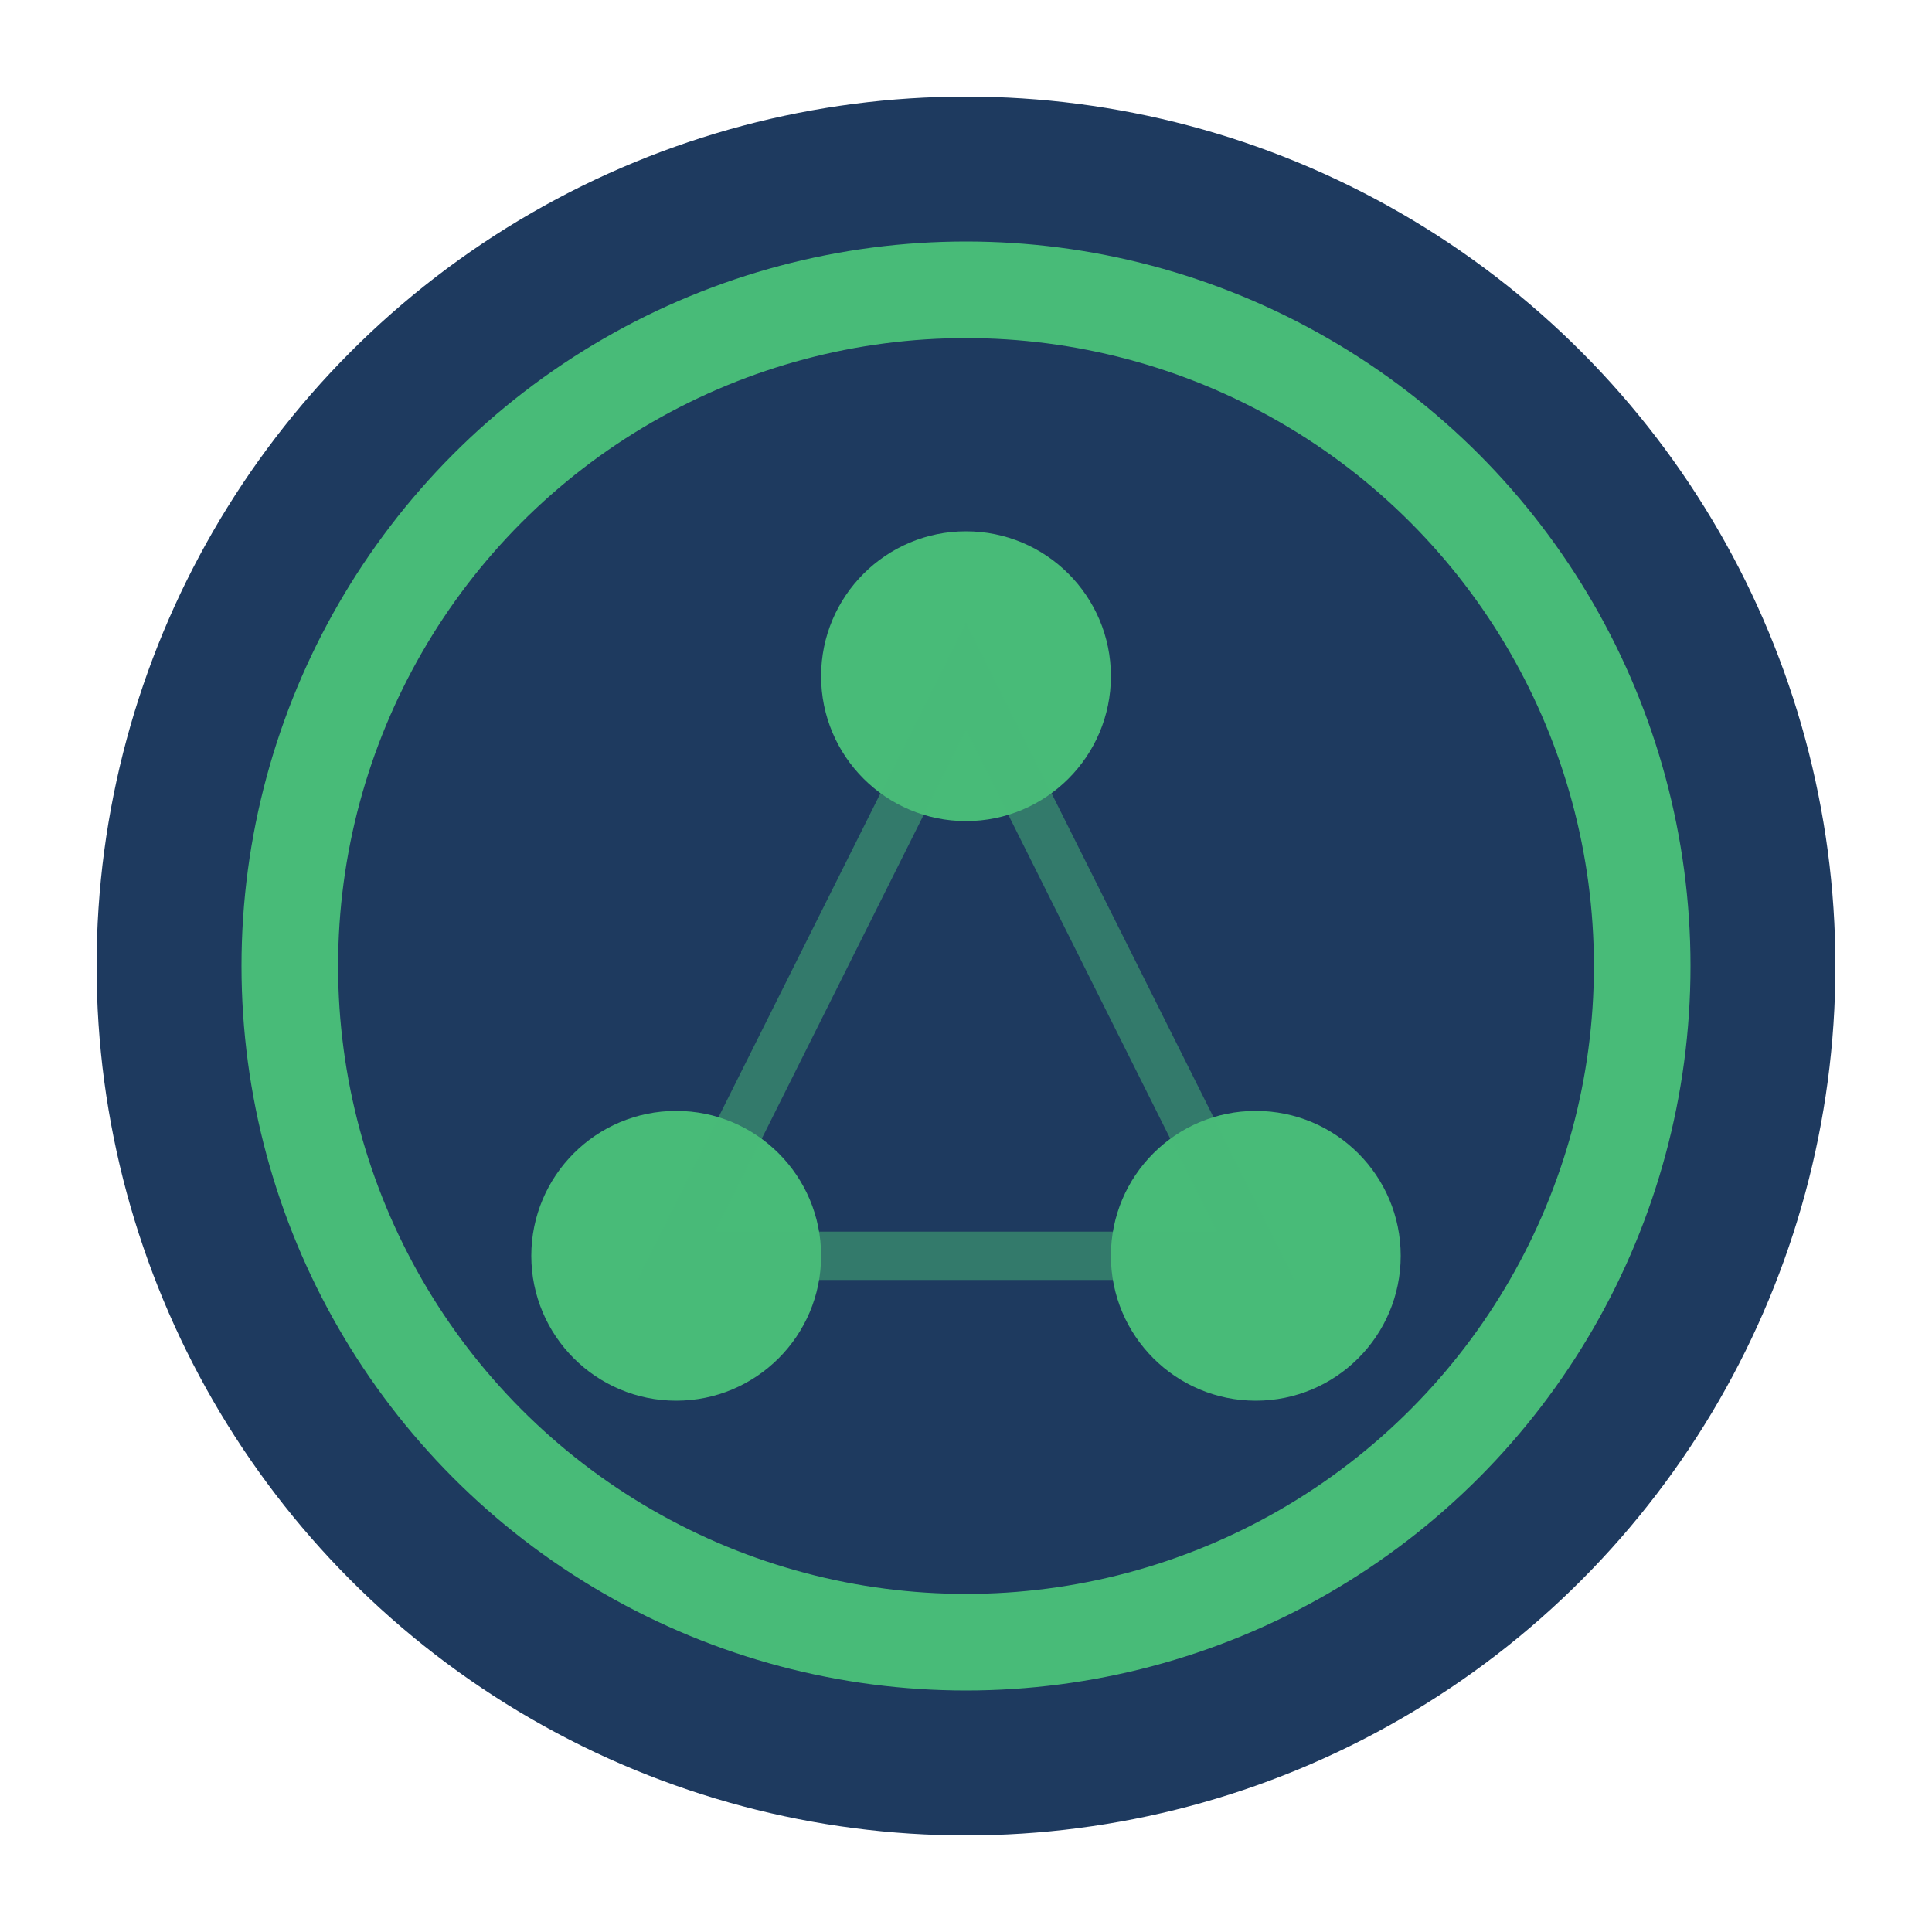
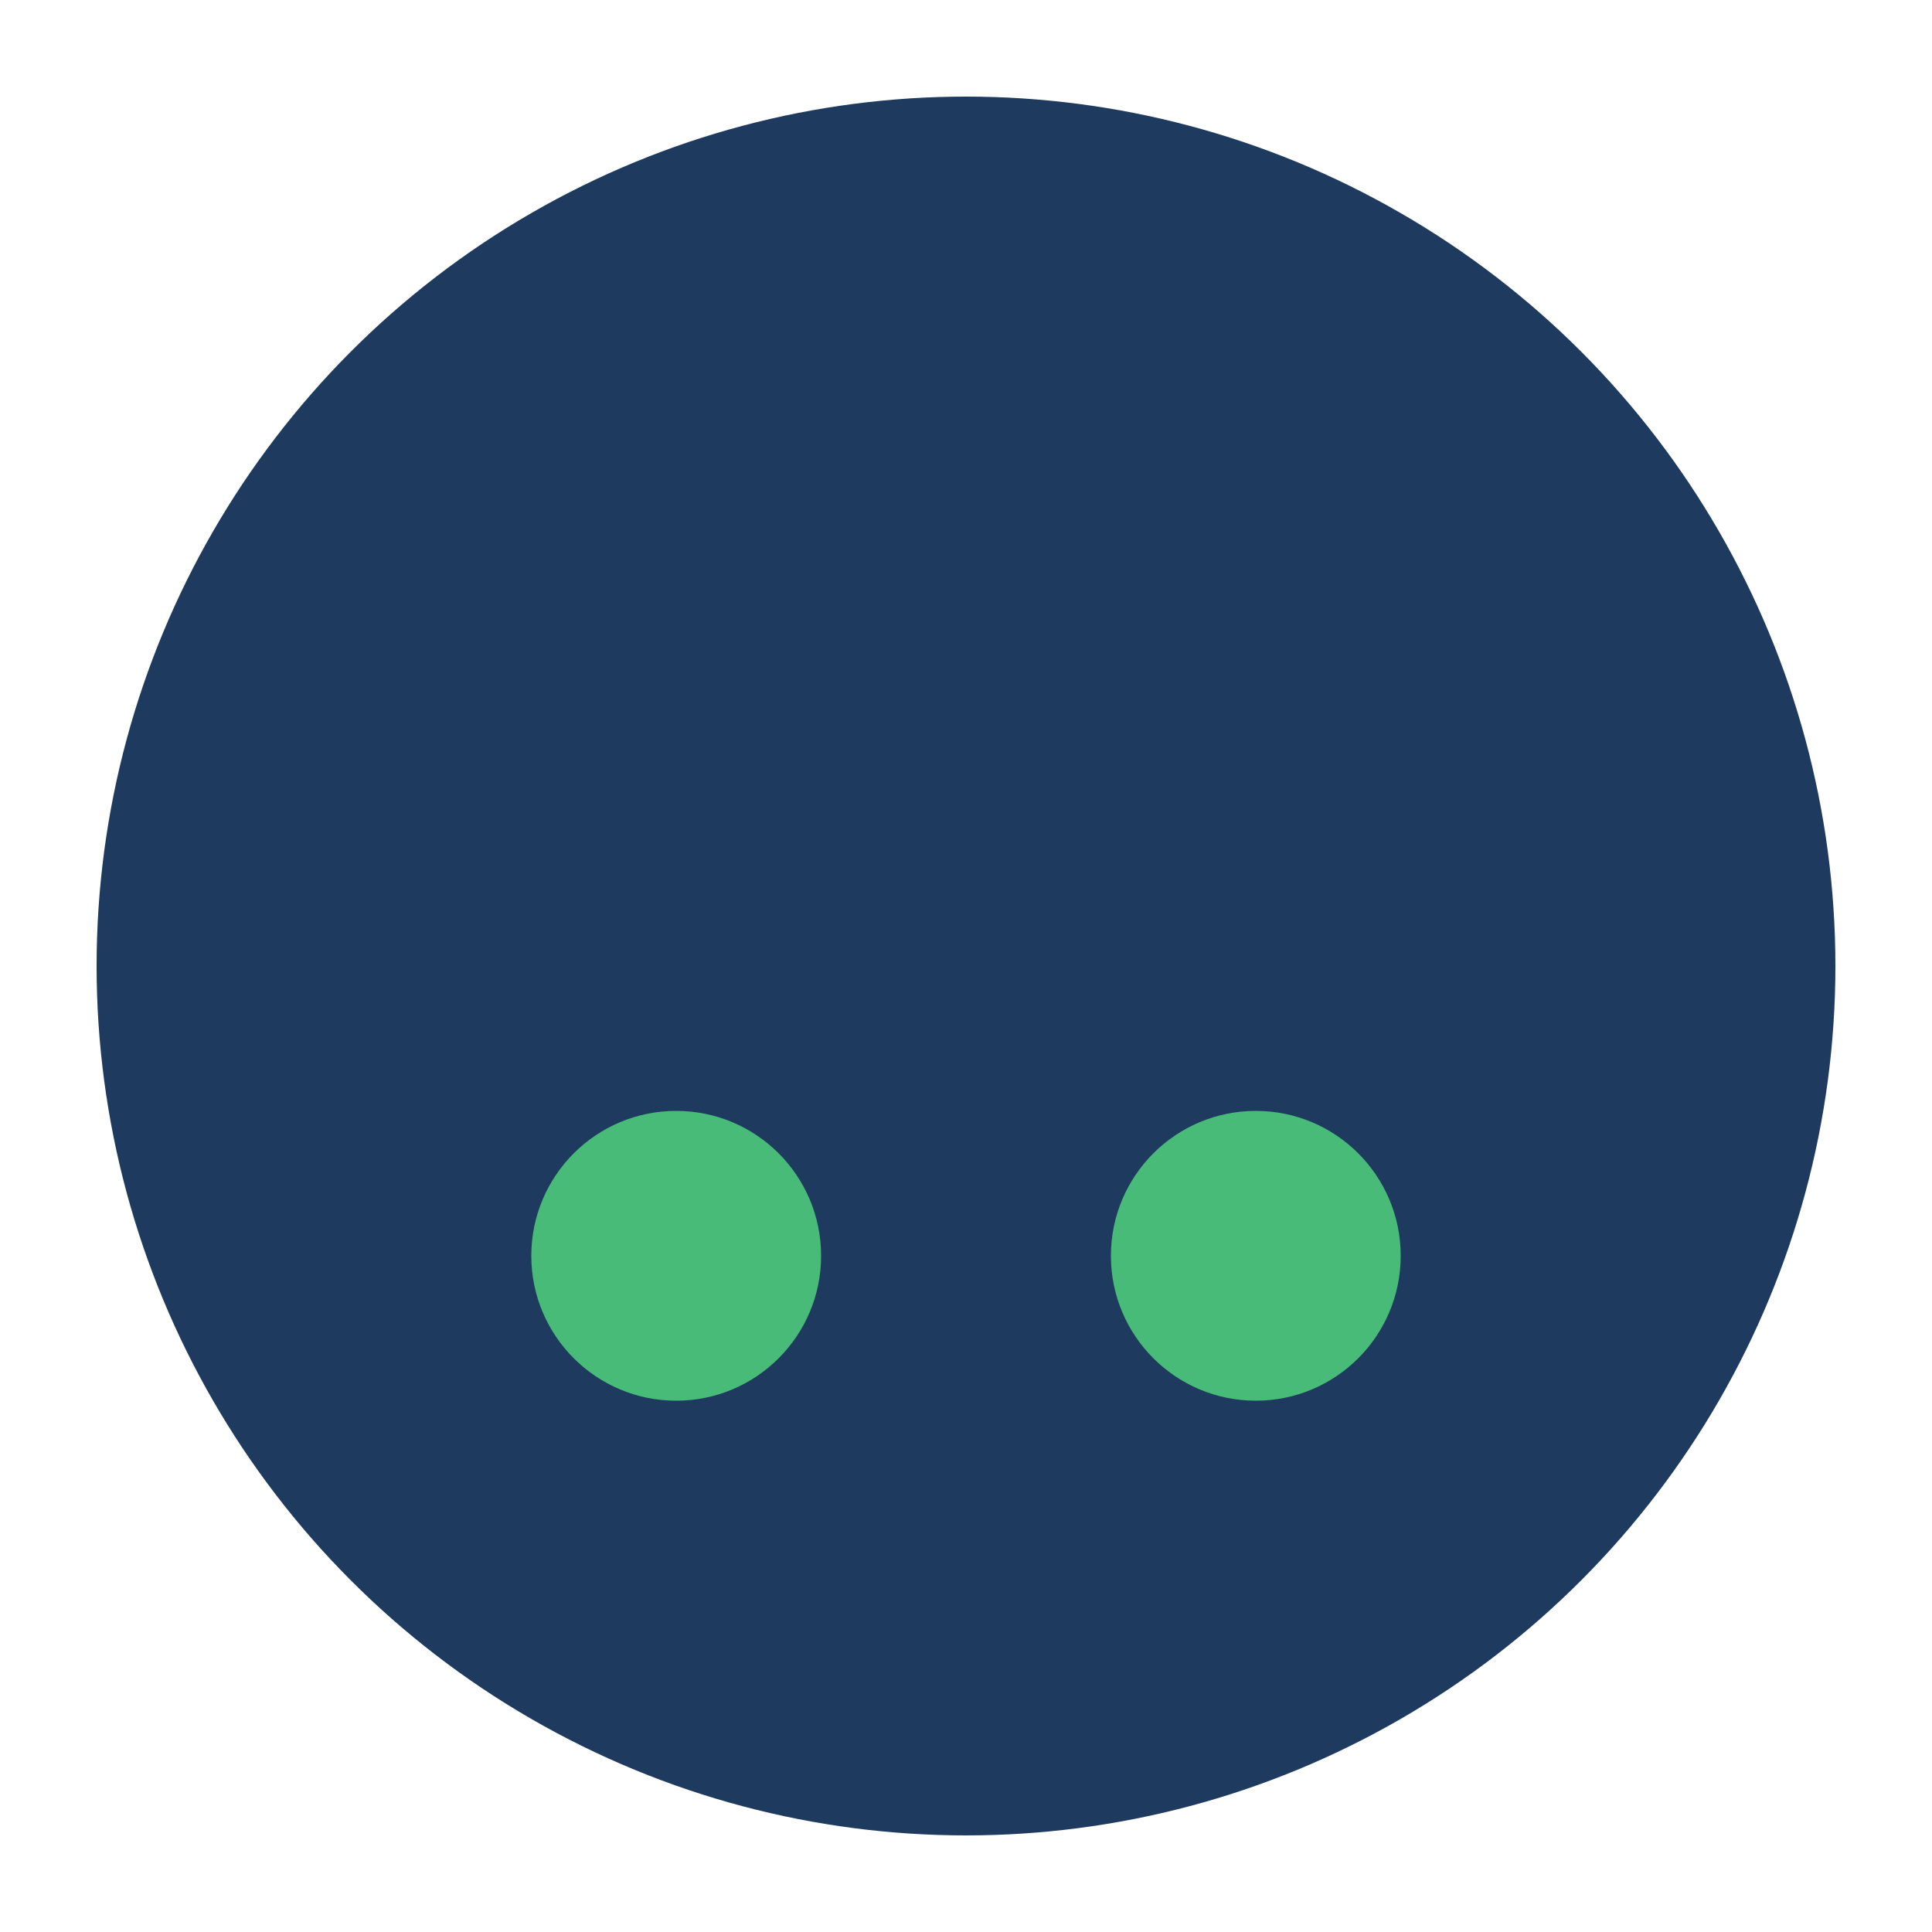
<svg xmlns="http://www.w3.org/2000/svg" width="40" height="40" viewBox="0 0 40 40">
  <circle cx="20" cy="20" r="18" fill="#1e3a5f" />
-   <circle cx="20" cy="20" r="14" fill="none" stroke="#48bb78" stroke-width="2" />
-   <circle cx="20" cy="14" r="3" fill="#48bb78" />
  <circle cx="14" cy="26" r="3" fill="#48bb78" />
  <circle cx="26" cy="26" r="3" fill="#48bb78" />
-   <path d="M20 14 L14 26 L26 26 Z" fill="none" stroke="#48bb78" stroke-width="1" opacity="0.5" />
</svg>